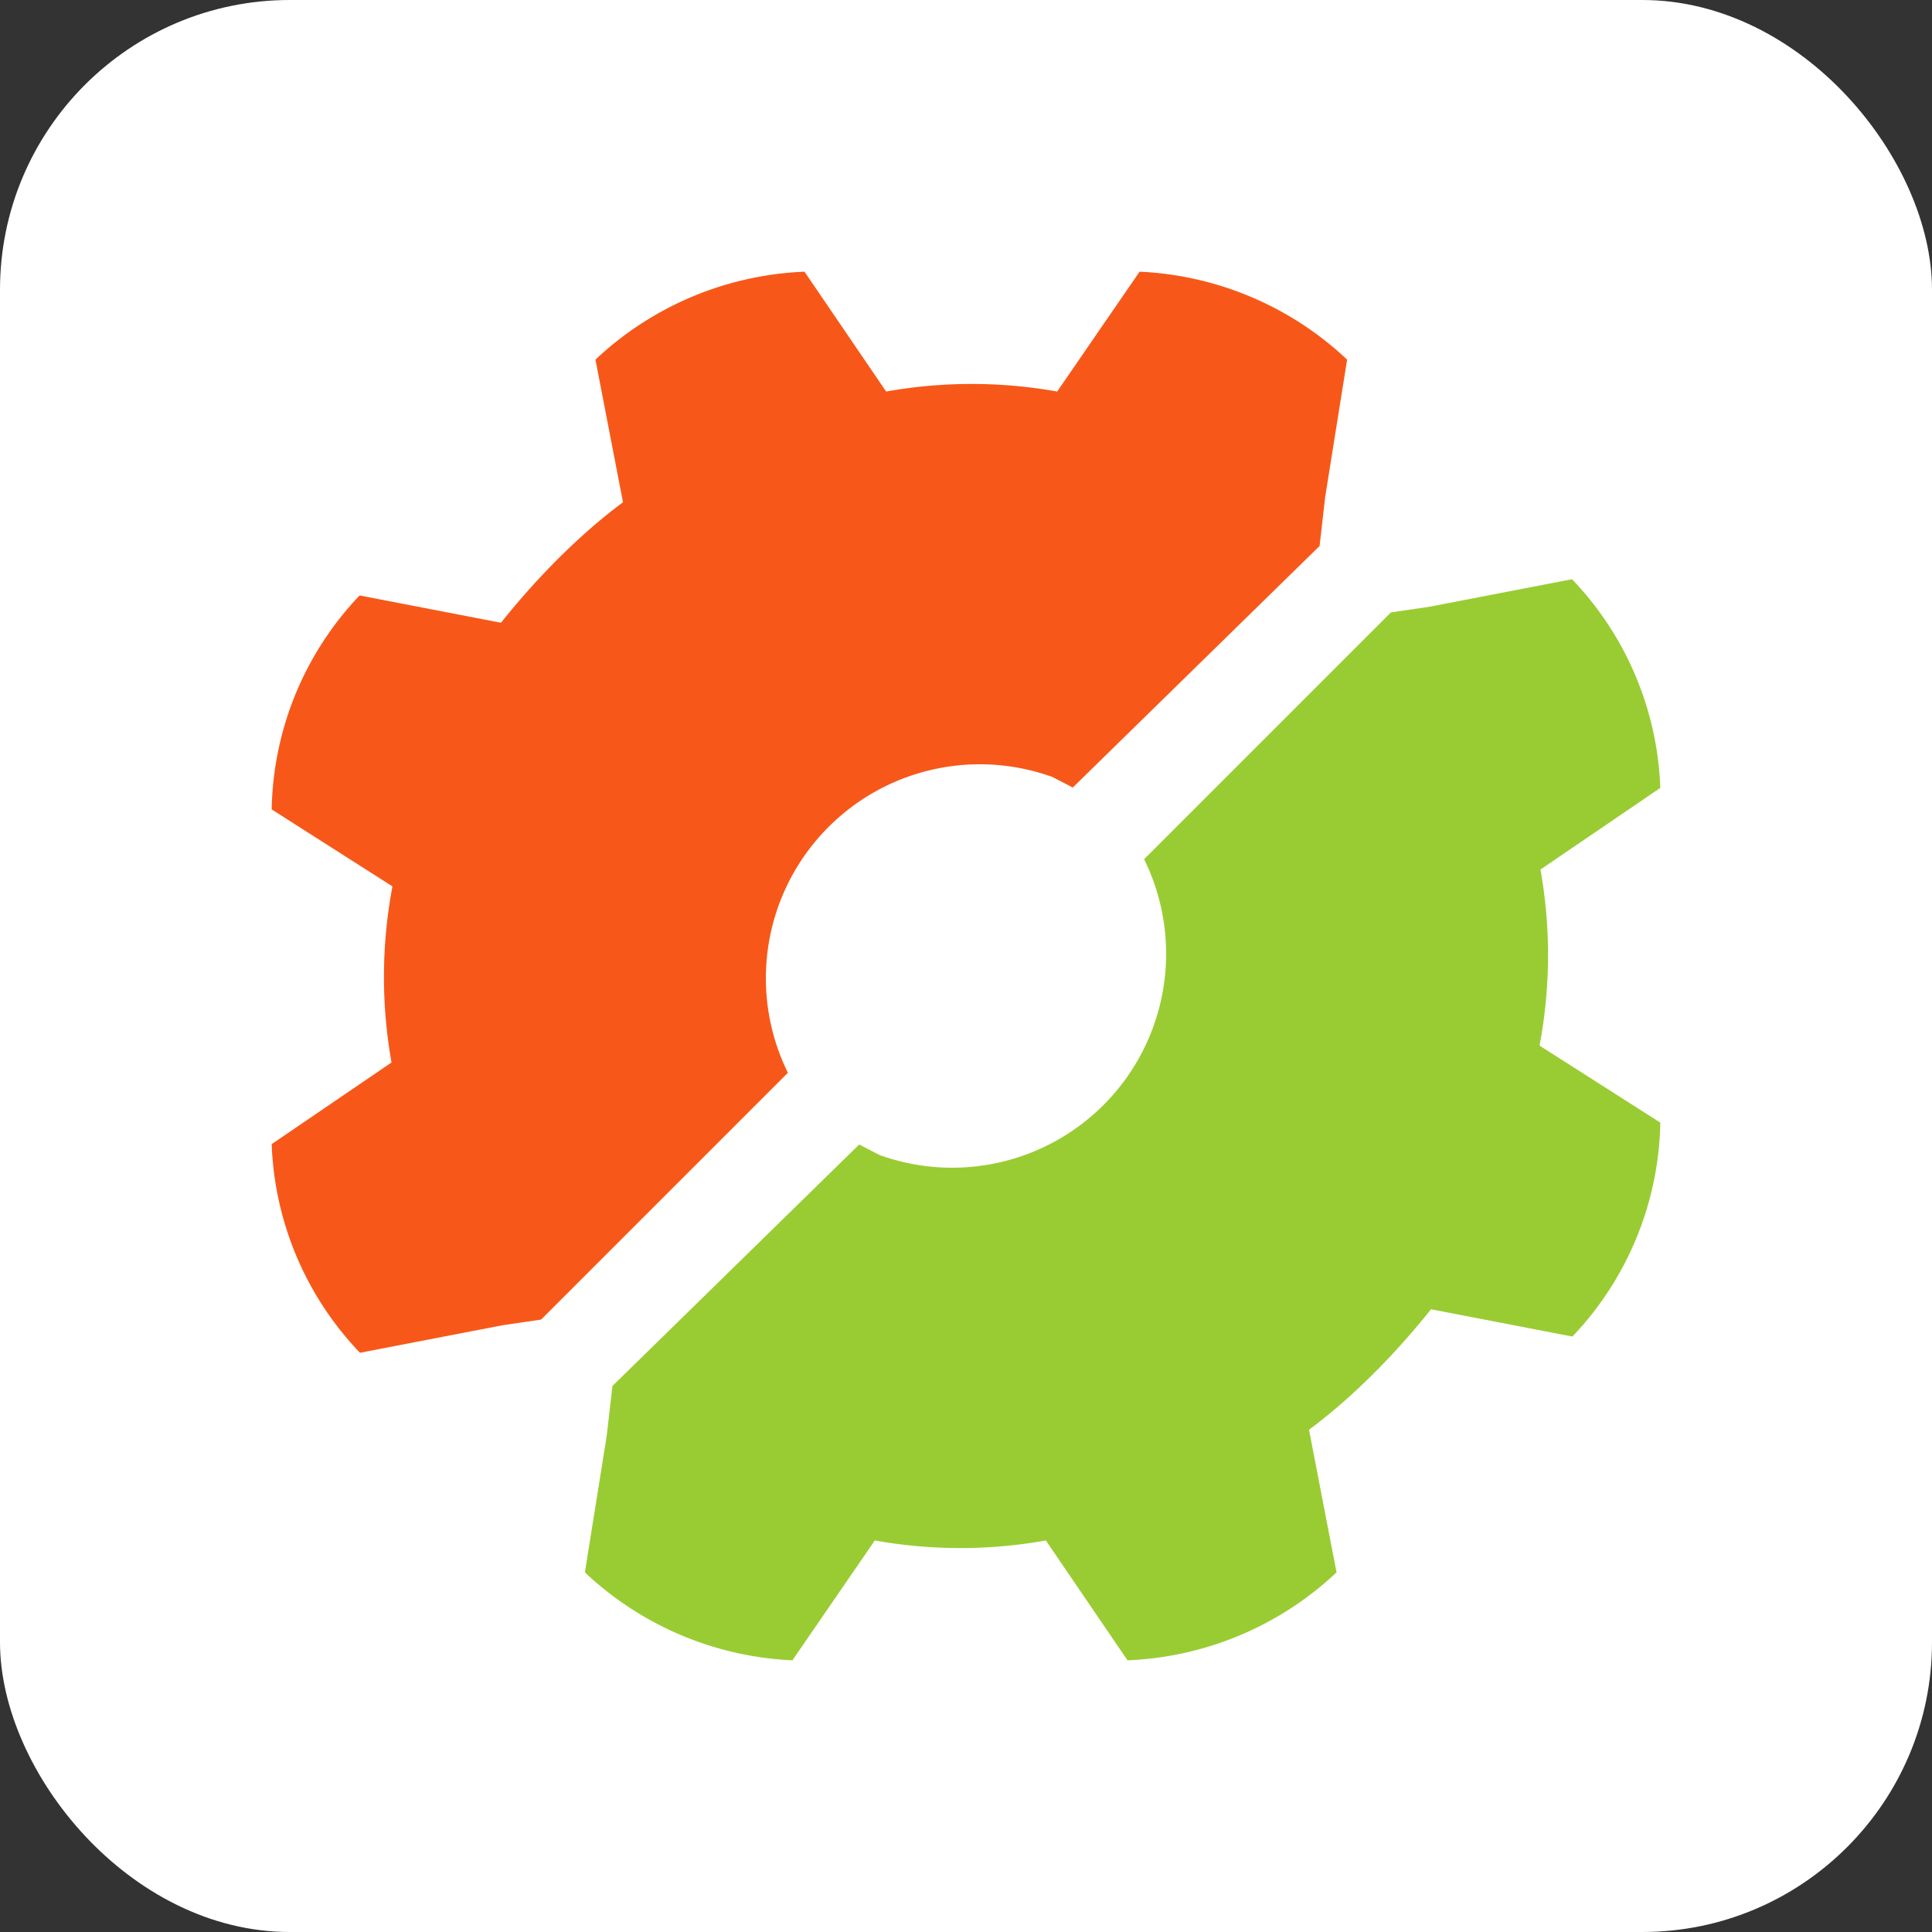
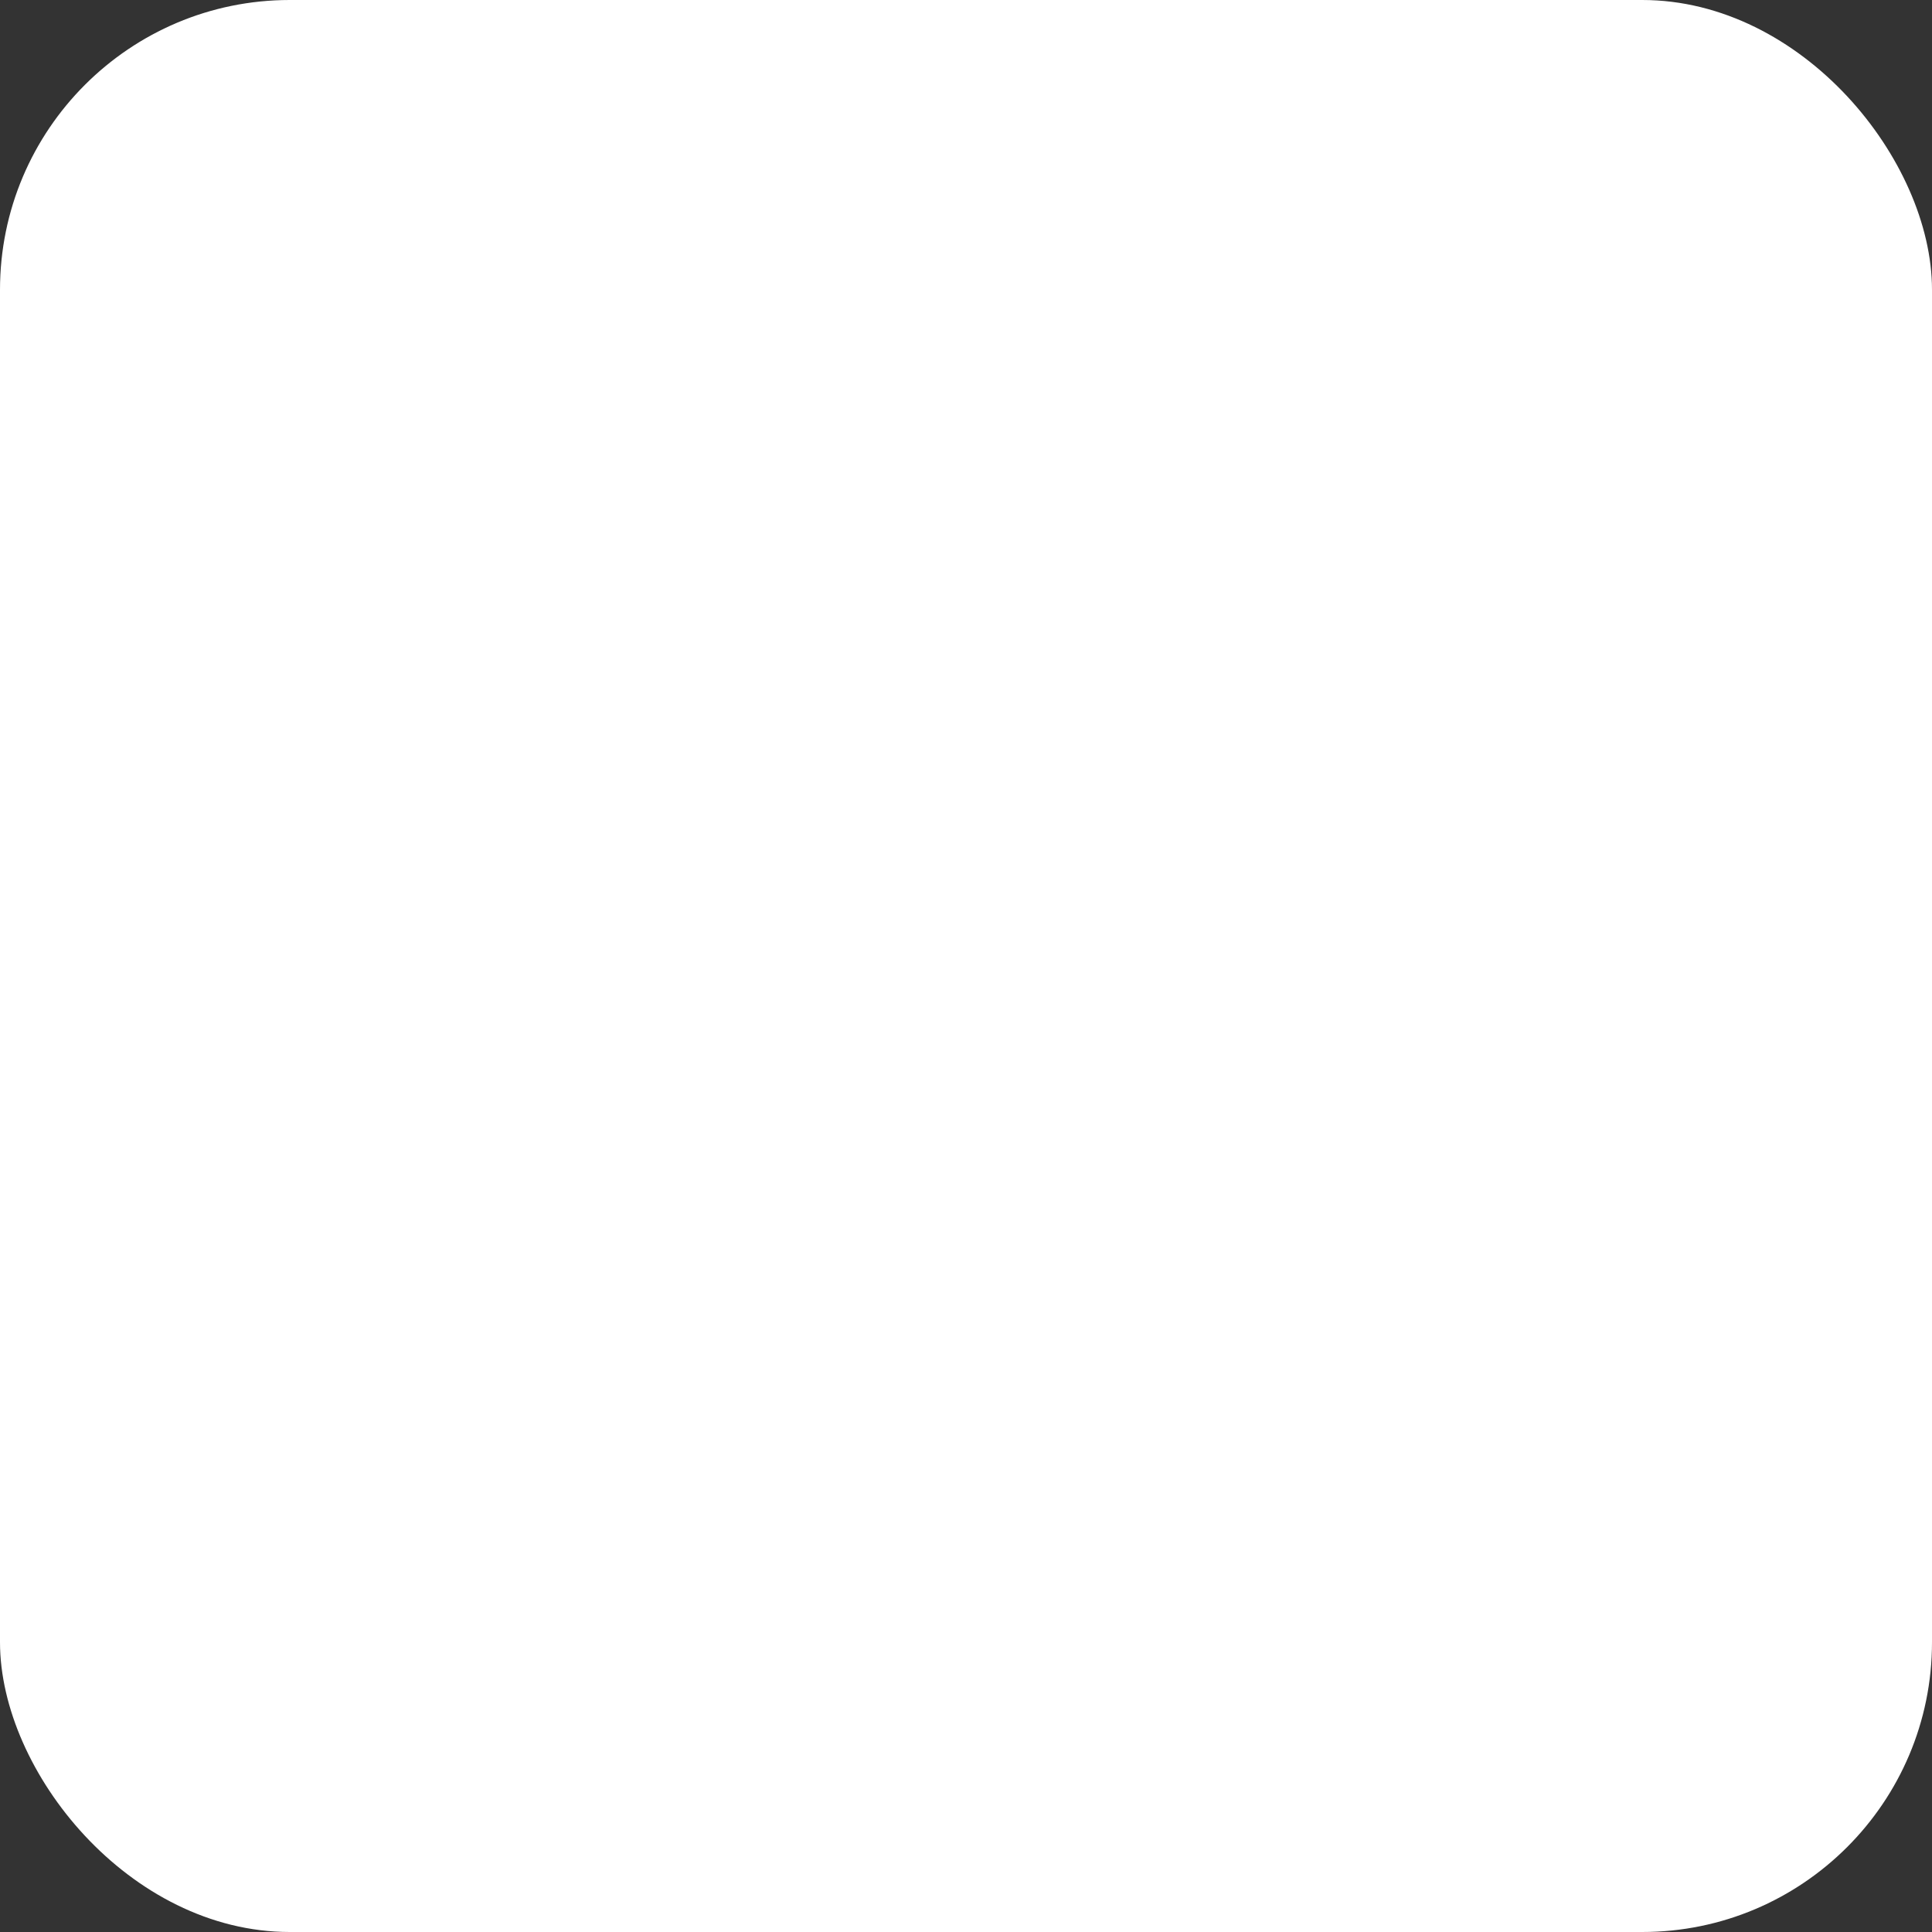
<svg xmlns="http://www.w3.org/2000/svg" xmlns:xlink="http://www.w3.org/1999/xlink" aria-label="Semaphore CI" role="img" viewBox="0 0 512 512">
  <rect x="0" y="0" width="512" height="512" fill="#333333" stroke="none" />
  <rect width="512" height="512" rx="15%" fill="#fff" />
  <g fill="#f75819">
-     <path id="s" d="M278.6 205.8a56.7 56.7 0 0 0-69.8 78.5l-65.4 65.4-10.2 1.5-37.8 7.3A84.3 84.3 0 0 1 72 303.2l32-21.8v1.5c-3-16-3-32 0-48l-32-20.4a84.3 84.3 0 0 1 23.3-56.7l37.8 7.3-1.5 1.4c10.2-13 21.8-24.7 33.5-33.4l-7.3-37.8A85.8 85.8 0 0 1 213.2 72l21.8 32h-1.5c16-3 32-3 48 0H280L302 72A85.8 85.8 0 0 1 357 95.3l-5.8 36.3-1.5 13.1-65.4 64-5.8-3" />
-   </g>
+     </g>
  <use xlink:href="#s" fill="#9C3" transform="rotate(180 256 256)" />
</svg>